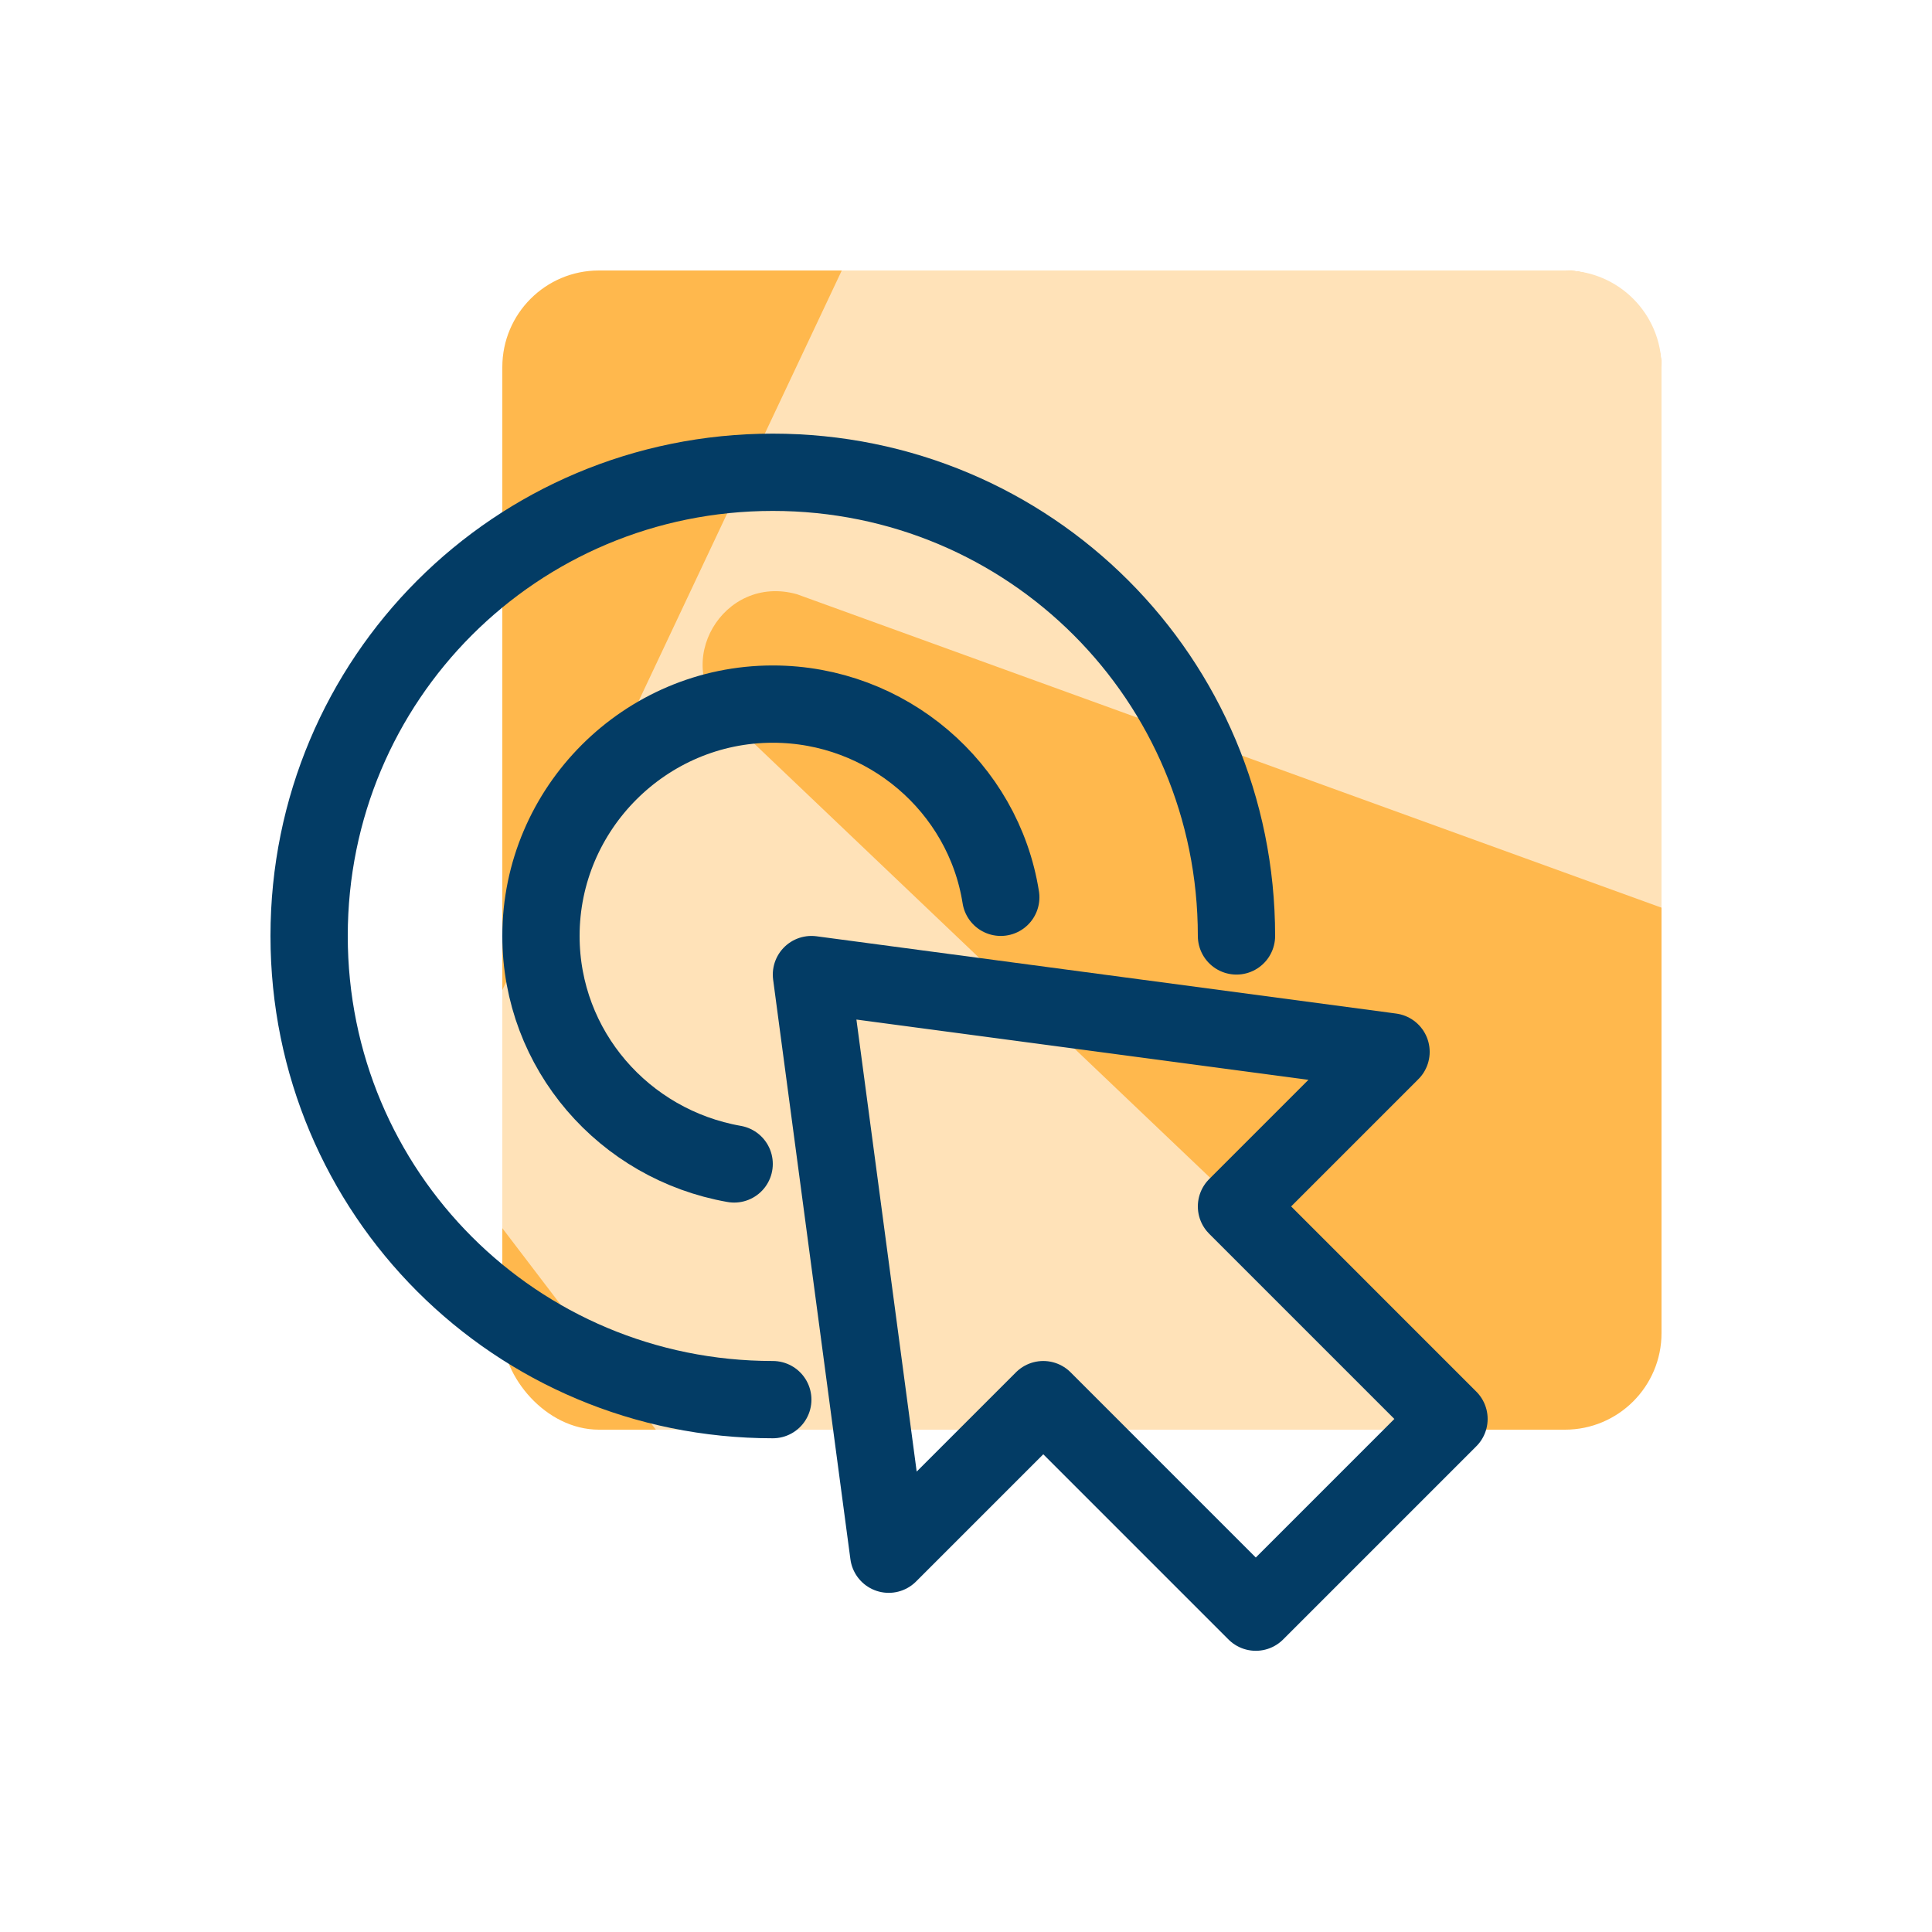
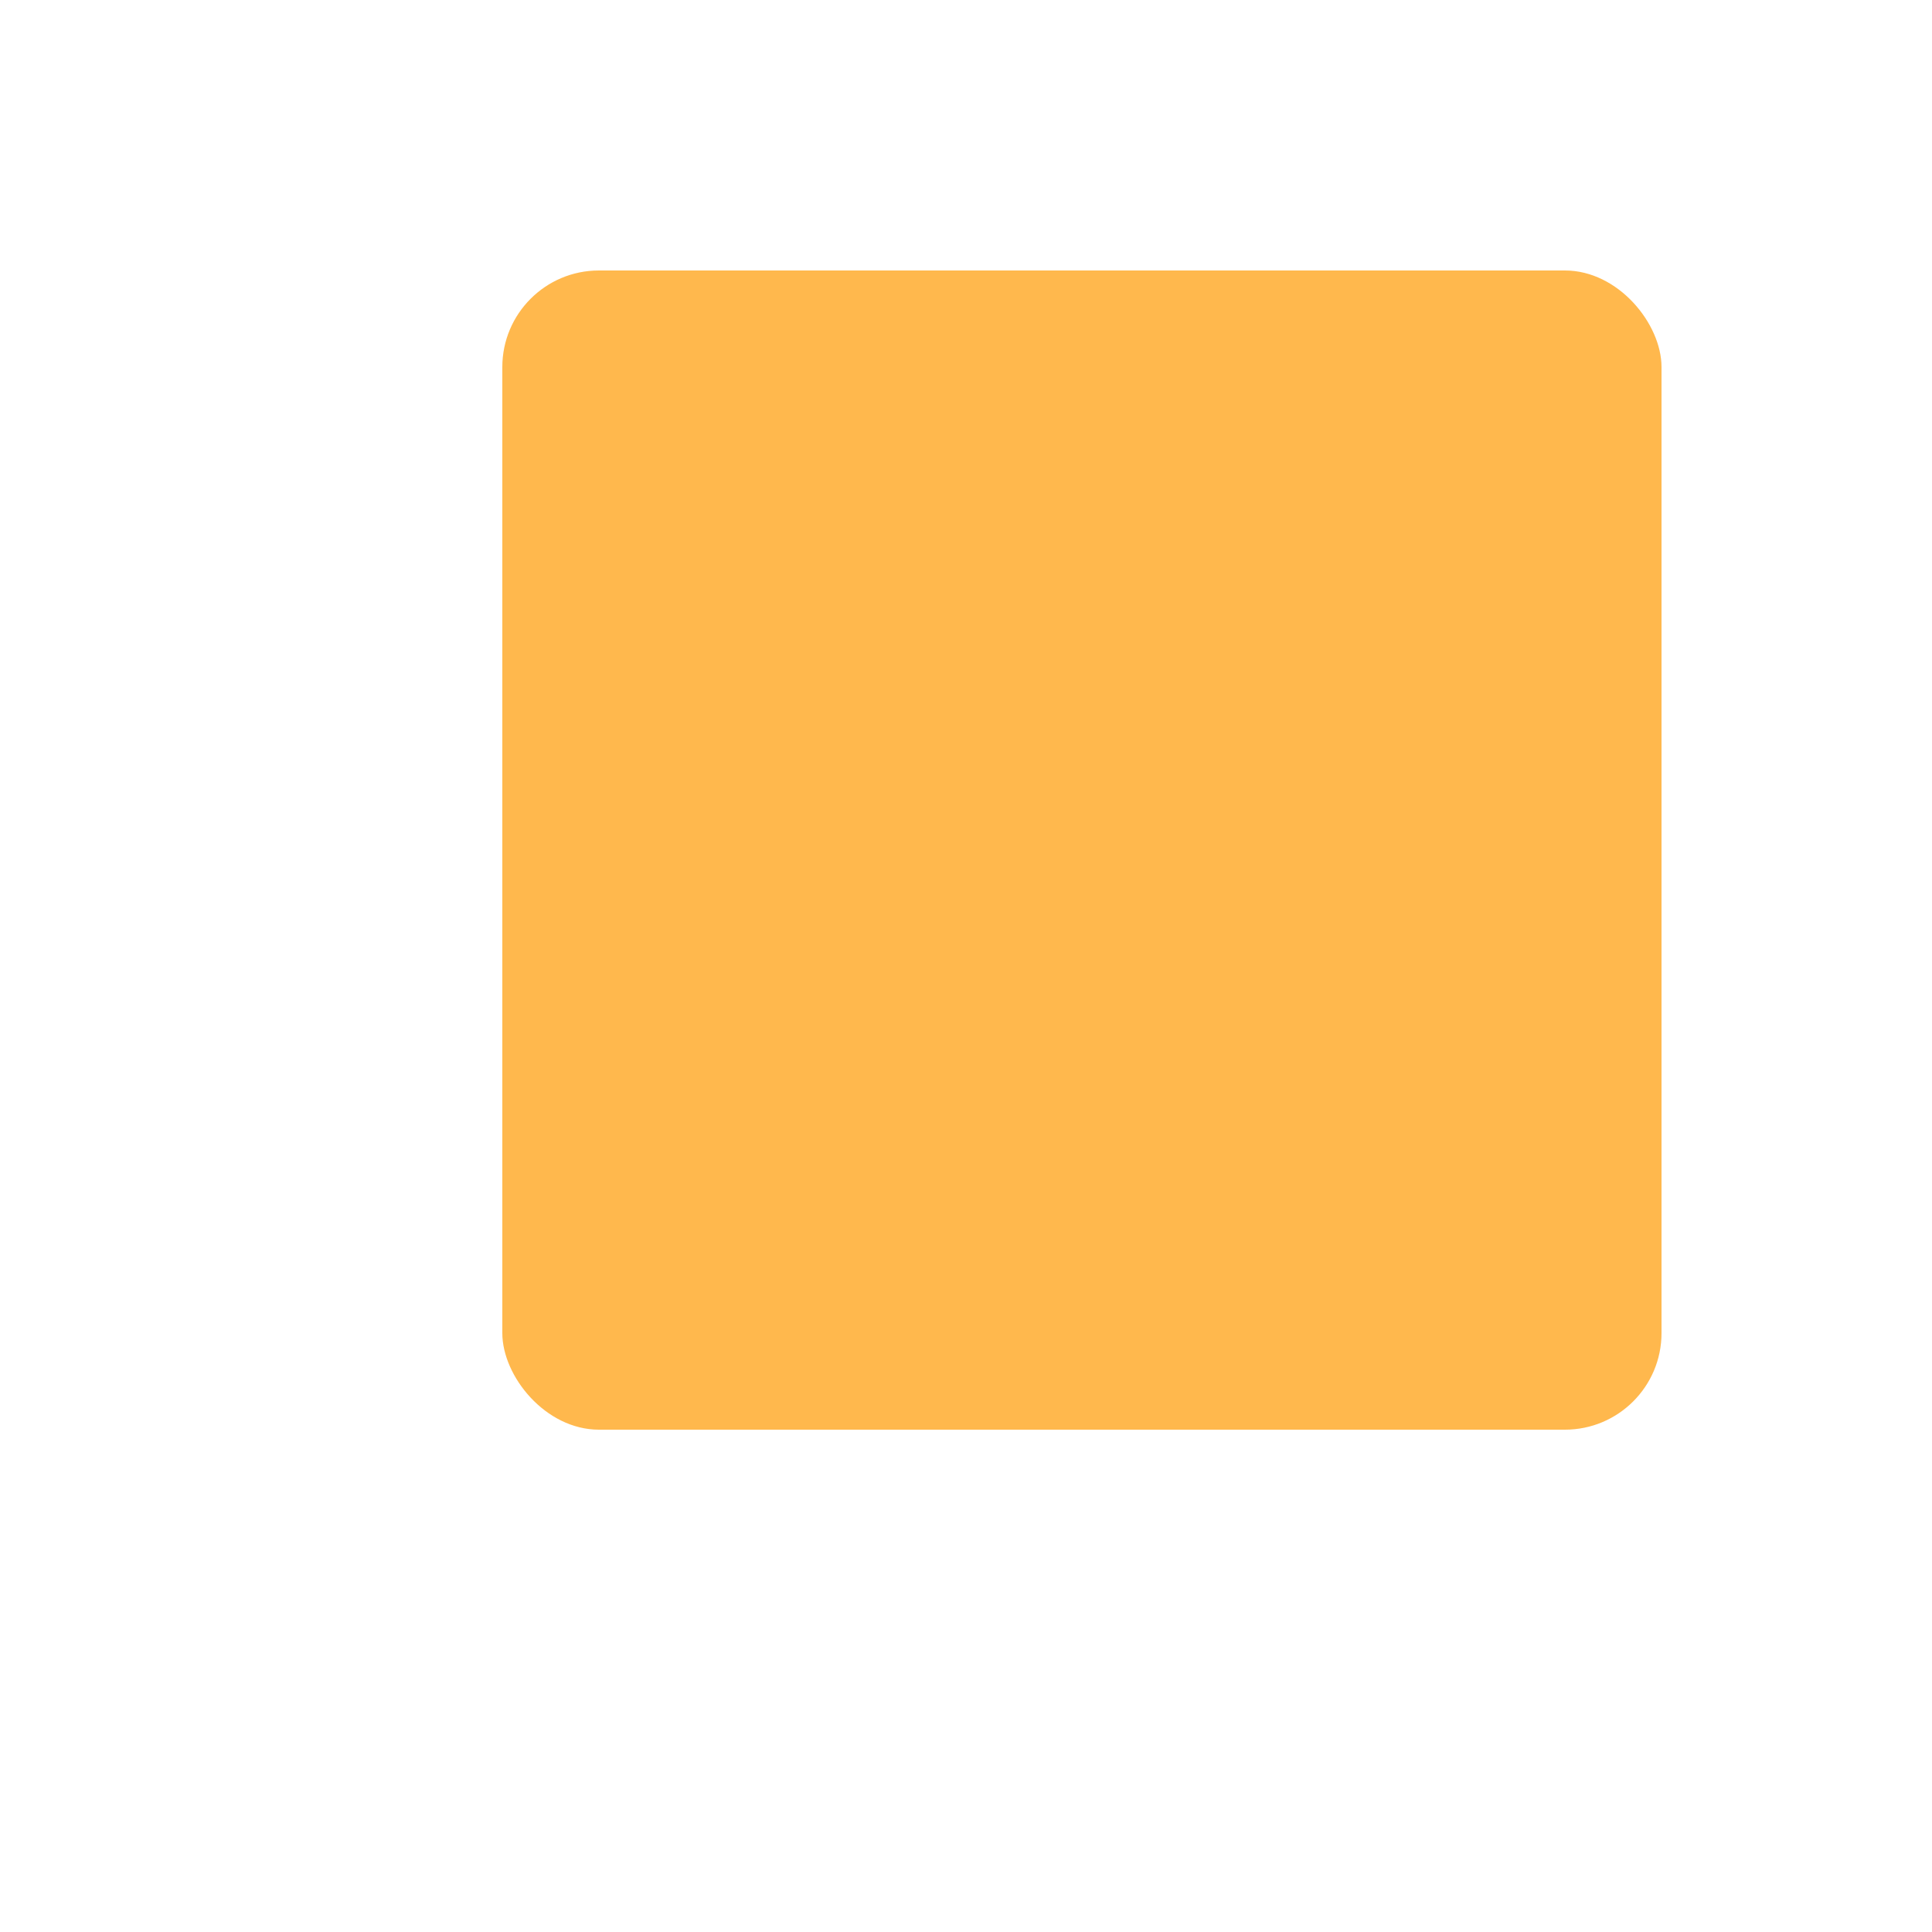
<svg xmlns="http://www.w3.org/2000/svg" width="100" height="100" viewBox="0 0 100 100" fill="none">
  <rect width="100" height="100" fill="white" />
  <rect x="26" y="14" width="60" height="60" rx="5" fill="#FFB84D" />
-   <path fill-rule="evenodd" clip-rule="evenodd" d="M26 51.248V63.57L33.947 74H76.33L37.564 37.088C34.686 34.365 37.425 29.674 41.255 30.759L86 46.982V19C86 16.239 83.761 14 81 14H43.57L26 51.248Z" fill="#FFE2B8" />
  <g clip-path="url(#clip0_2060_4440)">
-     <path d="M40 72.445C26.7 72.445 16 61.745 16 48.444C16 35.145 26.7 24.445 40 24.445C53.3 24.445 64 35.145 64 48.444" stroke="#033C65" stroke-width="4" stroke-linecap="round" stroke-linejoin="round" />
    <path d="M42 50.444L46 80.445L54 72.445L65 83.445L75 73.445L64 62.444L72 54.444L42 50.444Z" stroke="#033C65" stroke-width="4" stroke-linecap="round" stroke-linejoin="round" />
-     <path d="M38 60.245C32.3 59.245 28 54.344 28 48.444C28 41.844 33.4 36.444 40 36.444C45.9 36.444 50.9 40.745 51.8 46.444" stroke="#033C65" stroke-width="4" stroke-linecap="round" stroke-linejoin="round" />
  </g>
  <defs>
    <clipPath id="clip0_2060_4440">
-       <rect width="64" height="64" fill="white" transform="translate(14 22.445)" />
-     </clipPath>
+       </clipPath>
  </defs>
</svg>